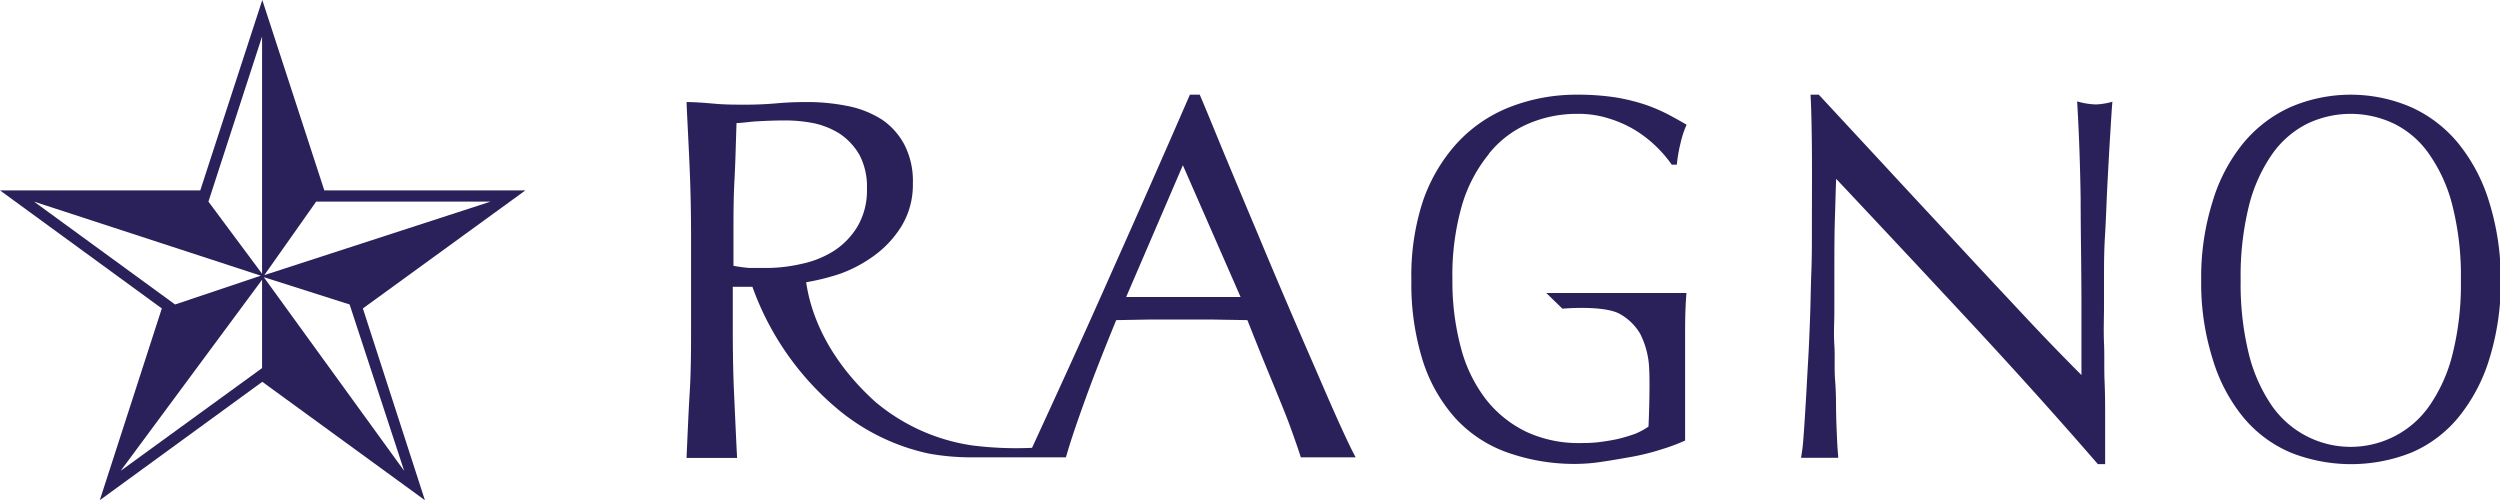
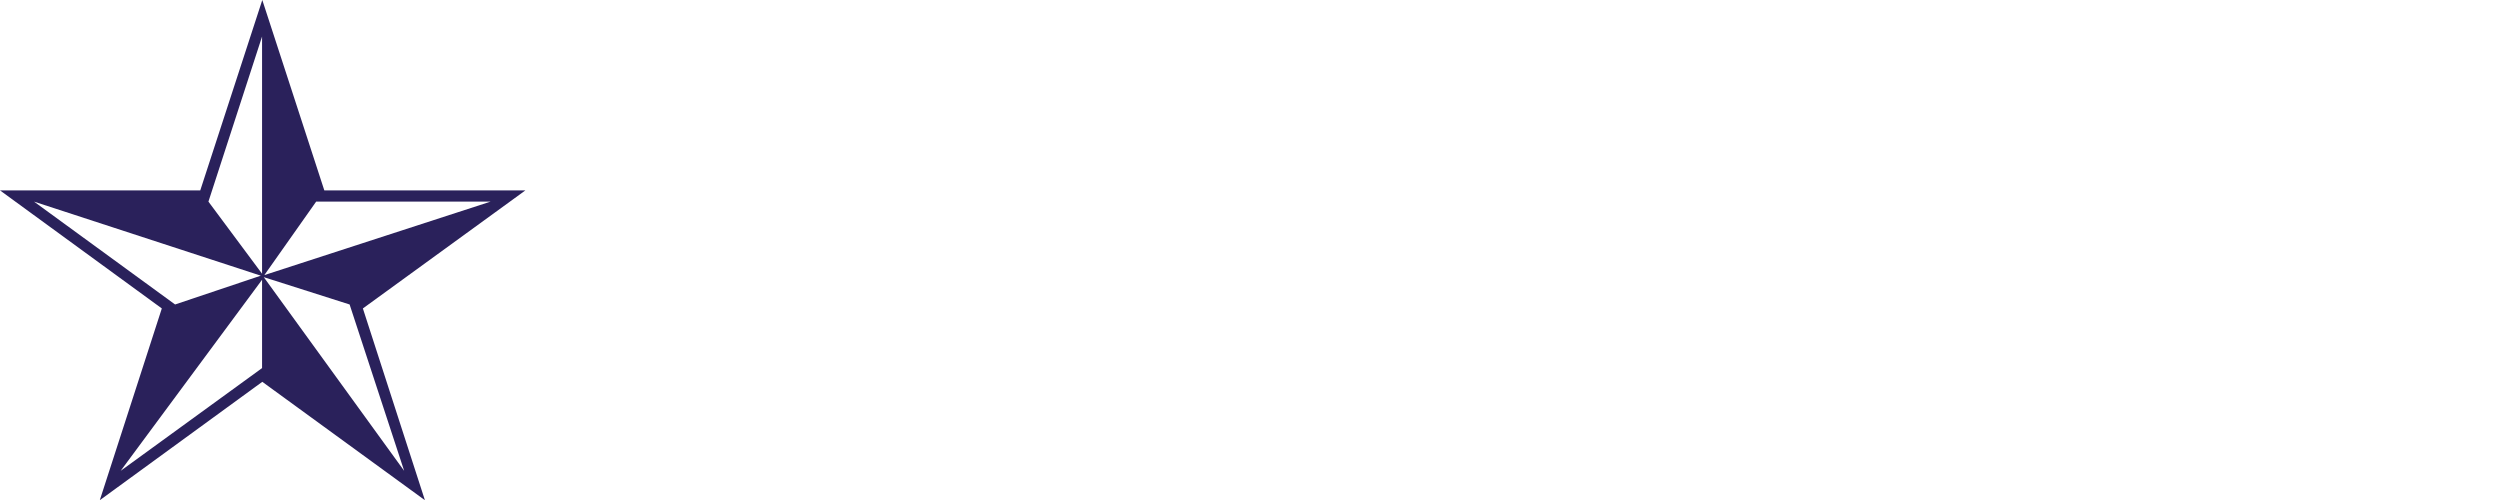
<svg xmlns="http://www.w3.org/2000/svg" id="レイヤー_1" data-name="レイヤー 1" viewBox="0 0 220.46 44.11">
-   <path d="M115.93,32.36q-1.17-2.67-2.5-5.78t-2.64-6.26q-1.33-3.15-2.61-6.23c-.86-2.06-1.64-4-2.38-5.74h-.87q-3.56,8.19-7.09,16.08c-2.21,5-4.5,10-6.83,15.06a30.46,30.46,0,0,1-5.34-.22,17.09,17.09,0,0,1-8.5-3.85c-5.1-4.62-5.87-9.17-6.08-10.53a20.13,20.13,0,0,0,3-.75,11.9,11.9,0,0,0,3-1.6,9.11,9.11,0,0,0,2.41-2.6,7,7,0,0,0,1-3.77,7,7,0,0,0-.75-3.42,6.16,6.16,0,0,0-2-2.22A8.82,8.82,0,0,0,74.6,9.32,17.85,17.85,0,0,0,71,9q-1.32,0-2.61.12c-.85.07-1.71.11-2.6.11s-1.75,0-2.6-.07S61.41,9,60.54,9c.09,2,.2,4,.28,5.92s.12,3.9.12,5.91v7.85c0,2,0,4-.12,5.94s-.19,3.88-.28,5.76H65c-.1-1.9-.18-3.81-.27-5.76s-.11-3.94-.11-5.95V25.29h1.73a25.07,25.07,0,0,0,7.68,10.92A18.64,18.64,0,0,0,81.92,40a20.82,20.82,0,0,0,3.62.33H94c.39-1.4,1-3.17,1.78-5.32s1.68-4.4,2.65-6.78l2.79-.05H107l3,.05c.4,1,.82,2.07,1.27,3.18s.91,2.21,1.35,3.29.86,2.1,1.22,3.1.65,1.82.87,2.53h4.84c-.4-.73-.9-1.8-1.53-3.19S116.7,34.14,115.93,32.36Zm-48.2-8.73c-.6,0-1.15,0-1.66,0a13.35,13.35,0,0,1-1.39-.19V20.78c0-1.64,0-3.28.09-4.93s.12-3.31.18-5c.49,0,1.08-.11,1.79-.15s1.58-.08,2.64-.08a13.42,13.42,0,0,1,2.41.25,7.06,7.06,0,0,1,2.29.94,5.64,5.64,0,0,1,1.71,1.85,6,6,0,0,1,.66,3A6.24,6.24,0,0,1,75.6,20a6.63,6.63,0,0,1-2.12,2.16,8.68,8.68,0,0,1-2.8,1.11A14,14,0,0,1,67.73,23.63Zm39.08,2.56-2.56,0c-.8,0-1.62,0-2.47,0s-1.68,0-2.47,0l5-11.62,5.09,11.62ZM183.17,8.94q.24,4,.31,8.57c0,3,.07,6.15.07,9.35v6.21c-1.4-1.4-3.05-3.09-4.92-5.09s-3.85-4.11-5.93-6.36-4.19-4.5-6.31-6.8l-6-6.47h-.73c.06,1,.1,2.61.12,4.71s0,4.62,0,7.54c0,1,0,2.14-.05,3.43s-.06,2.59-.11,3.93-.1,2.67-.18,4-.14,2.58-.21,3.71-.13,2.13-.2,3a14.57,14.57,0,0,1-.21,1.7h3.28c0-.25-.06-.72-.09-1.39s-.07-1.5-.09-2.41,0-1.9-.09-3,0-2.11-.07-3.15,0-2,0-3,0-1.73,0-2.37c0-2.47,0-4.42.05-5.85s.07-2.57.11-3.43q5.93,6.3,11.86,12.68T185,40.93h.64v-1.5c0-.74,0-1.6,0-2.59s0-2.06-.05-3.2,0-2.28-.05-3.4,0-2.21,0-3.24V24.26c0-.89,0-2.06.09-3.52s.13-2.95.21-4.48.16-3,.24-4.29.14-2.35.2-3a6.12,6.12,0,0,1-1.46.24A6.39,6.39,0,0,1,183.17,8.94Zm36.33,8.85a15.22,15.22,0,0,0-2.71-5.14,11.5,11.5,0,0,0-4.17-3.2,13.44,13.44,0,0,0-10.65,0,11.58,11.58,0,0,0-4.17,3.2,14.85,14.85,0,0,0-2.69,5.14,22.28,22.28,0,0,0-1,6.92,22.17,22.17,0,0,0,1,6.91,14.81,14.81,0,0,0,2.69,5.15A11,11,0,0,0,202,39.91a14.41,14.41,0,0,0,10.65,0,10.92,10.92,0,0,0,4.17-3.14,15.18,15.18,0,0,0,2.71-5.15,22.8,22.8,0,0,0,1-6.91A22.92,22.92,0,0,0,219.5,17.79Zm-3.23,13.46a13.8,13.8,0,0,1-2.06,4.57,8.39,8.39,0,0,1-3.09,2.67,8.47,8.47,0,0,1-10.75-2.67,14,14,0,0,1-2.05-4.57,25.7,25.7,0,0,1-.73-6.54,25.7,25.7,0,0,1,.73-6.56,13.85,13.85,0,0,1,2.05-4.56,8.38,8.38,0,0,1,3.09-2.68,8.87,8.87,0,0,1,7.66,0,8.15,8.15,0,0,1,3.09,2.68,13.65,13.65,0,0,1,2.06,4.56,25.23,25.23,0,0,1,.74,6.56A25.22,25.22,0,0,1,216.27,31.25Zm-85-17.66a9,9,0,0,1,3.5-2.68,10.88,10.88,0,0,1,4.36-.87,8.75,8.75,0,0,1,2.69.39,10.44,10.44,0,0,1,2.3,1A10.72,10.72,0,0,1,146,12.87a11.06,11.06,0,0,1,1.42,1.65h.45a12.86,12.86,0,0,1,.32-1.87,8.62,8.62,0,0,1,.54-1.65c-.45-.27-1-.57-1.55-.87a15.5,15.5,0,0,0-2-.87,17.52,17.52,0,0,0-2.64-.66,21.64,21.64,0,0,0-3.42-.25,16.13,16.13,0,0,0-6,1.1,12.57,12.57,0,0,0-4.66,3.2,14.68,14.68,0,0,0-3,5.14,21.1,21.1,0,0,0-1,6.92,22.65,22.65,0,0,0,1,7.08,13.9,13.9,0,0,0,2.91,5.12,11.38,11.38,0,0,0,4.58,3,17.73,17.73,0,0,0,6,1,16.1,16.1,0,0,0,2.45-.21c.88-.13,1.78-.29,2.67-.45a20.77,20.77,0,0,0,2.53-.65,16.78,16.78,0,0,0,2-.75c0-.6,0-1.22,0-1.85s0-1.24,0-1.85c0-2.47,0-4.45,0-6s.06-2.61.12-3.31H136.36l1.42,1.38s3.53-.32,5,.43a4.79,4.79,0,0,1,1.85,1.77,7.42,7.42,0,0,1,.8,3.1c.07,1.09,0,4-.06,5.1a6.29,6.29,0,0,1-1.19.64,14.92,14.92,0,0,1-1.51.45c-.55.12-1.11.21-1.68.28s-1.13.08-1.67.08a10.87,10.87,0,0,1-4.74-1,10.08,10.08,0,0,1-3.54-2.85,12.71,12.71,0,0,1-2.21-4.55,22.5,22.5,0,0,1-.75-6,22.34,22.34,0,0,1,.84-6.56A12.81,12.81,0,0,1,131.29,13.59Z" fill="#2a215b" />
  <path d="M46.33,16.79,32,27.2l5.47,16.91L23.13,33.67,8.8,44.11,14.27,27.2,0,16.79H17.66L23.13,0,28.6,16.79ZM23,24.31,3,17.78l12.44,9.07Zm.11,8.15V24.67L10.64,41.52Zm0-8.32V3.22L18.38,17.78ZM35.64,41.52,30.83,26.85l-7.57-2.41Zm7.62-23.74H27.88l-4.57,6.48Z" fill="#2a215b" />
</svg>